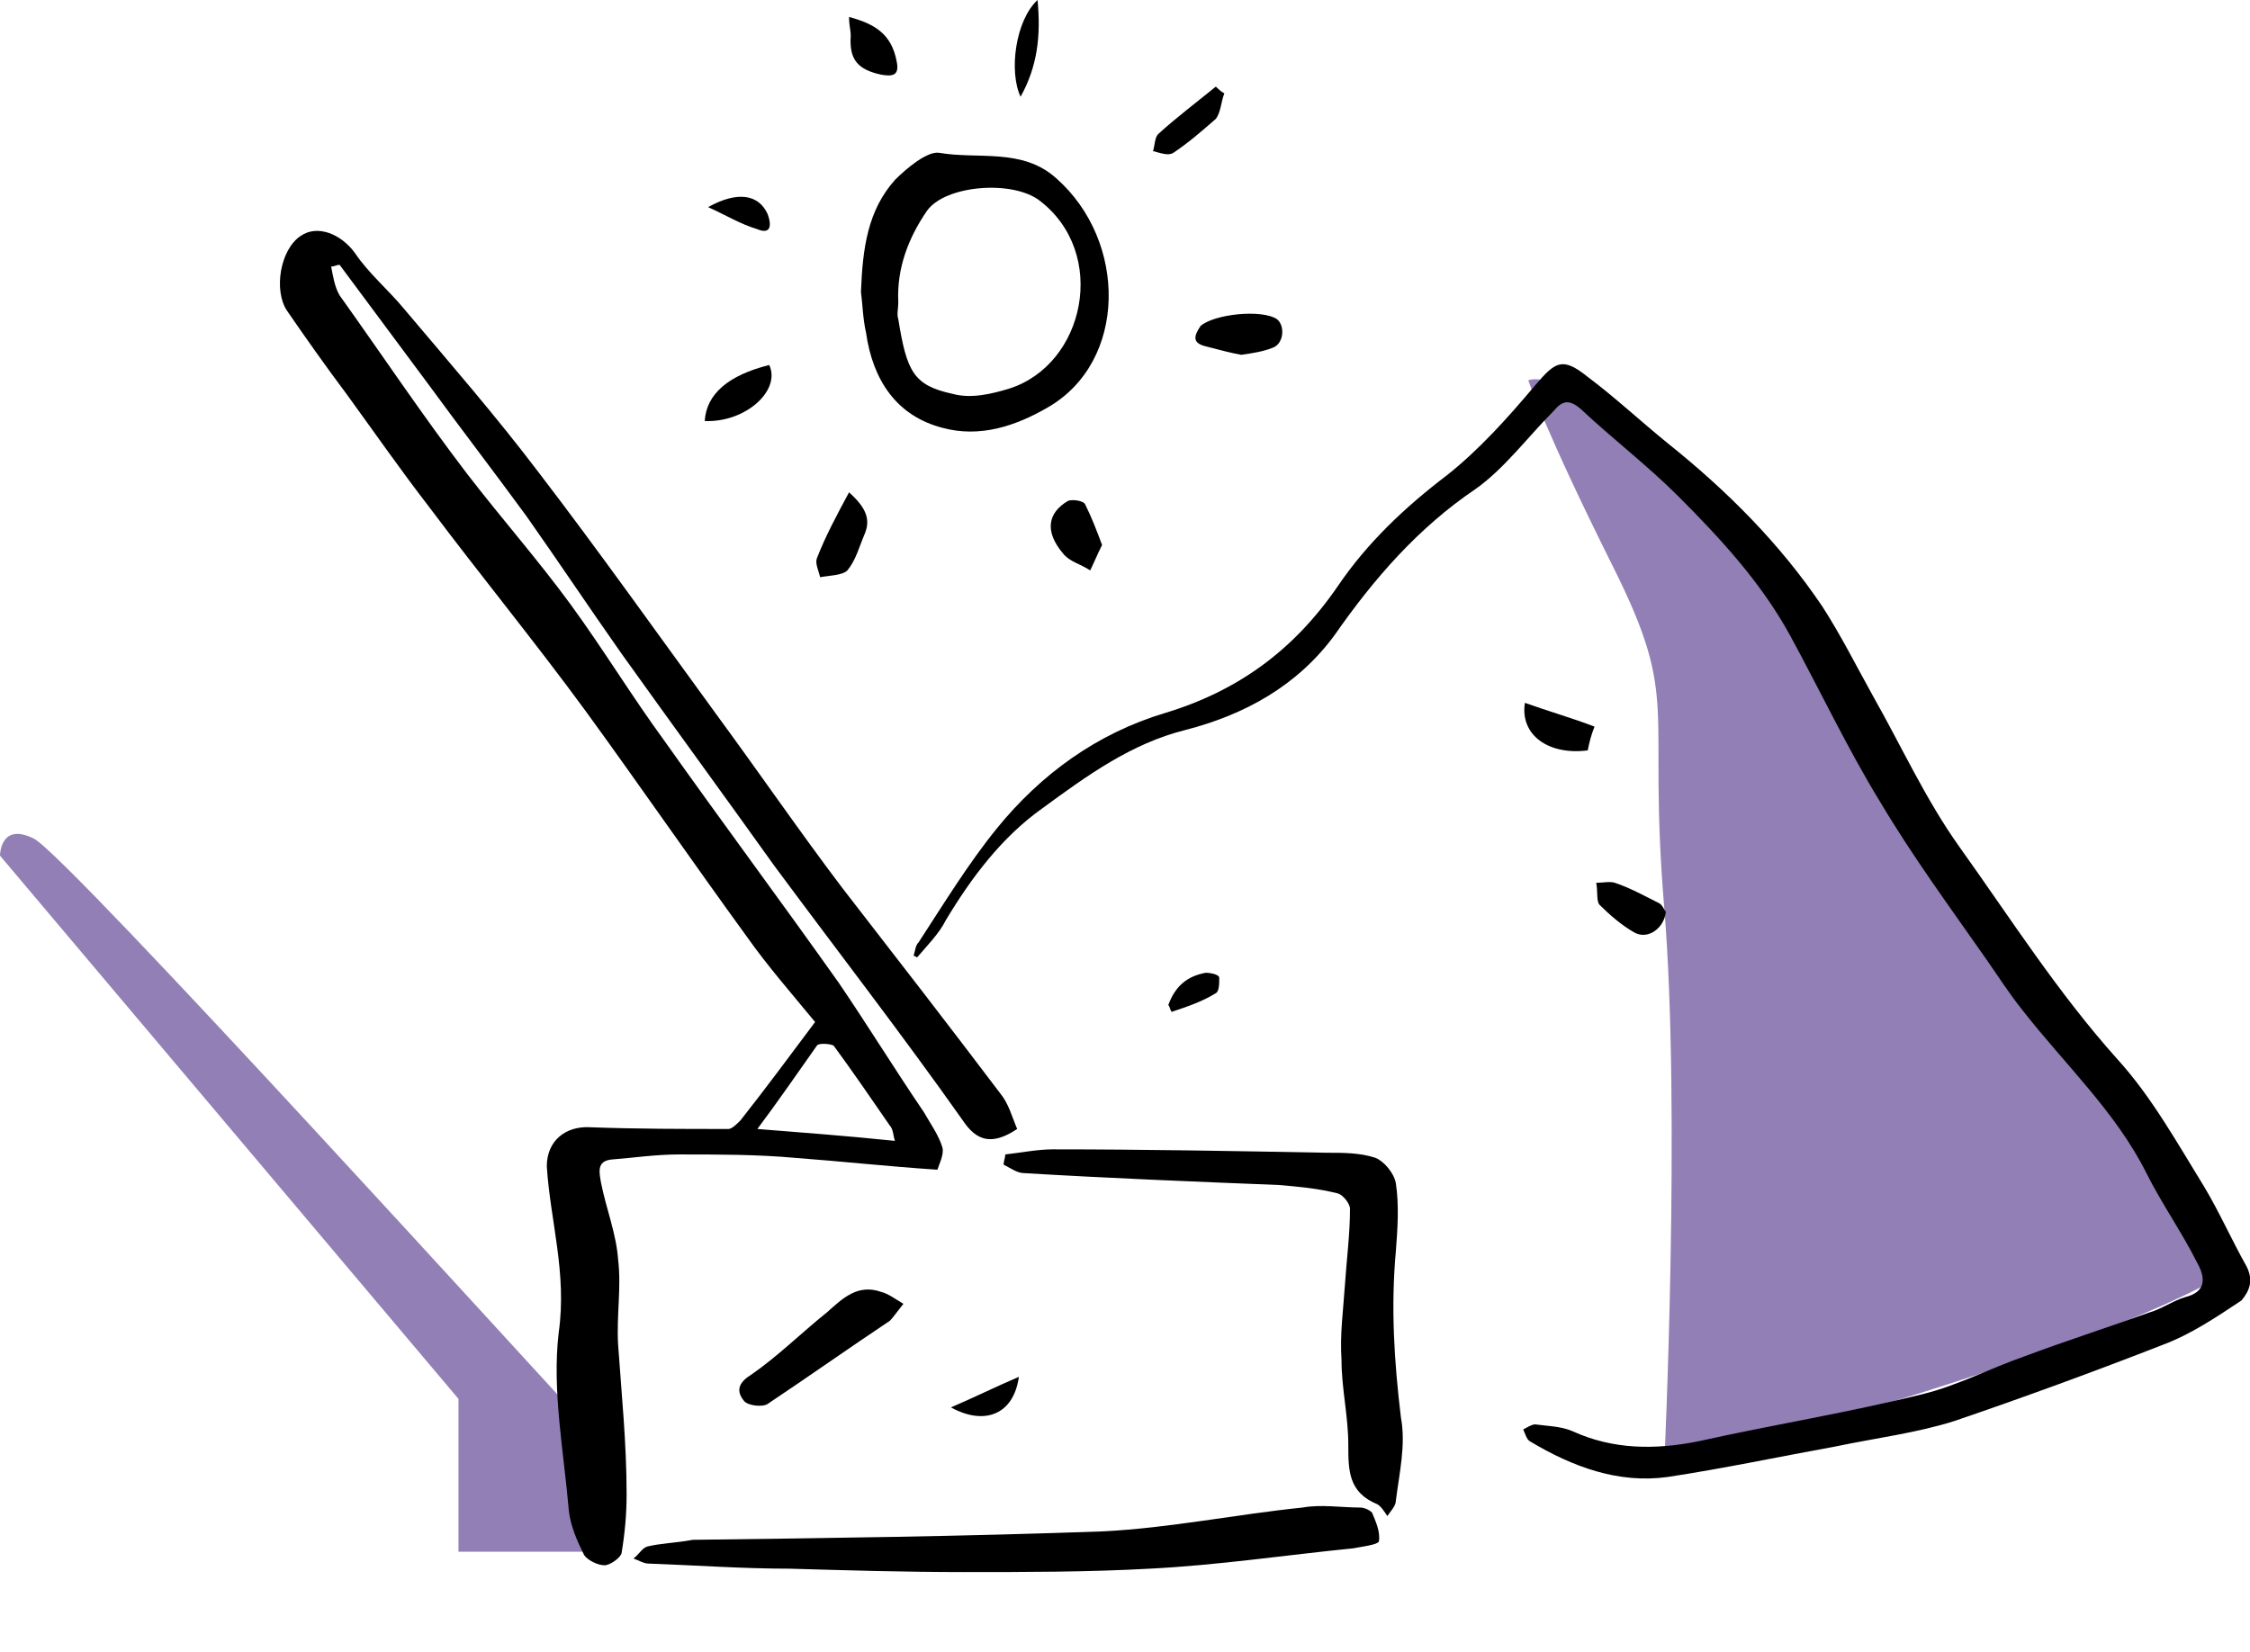
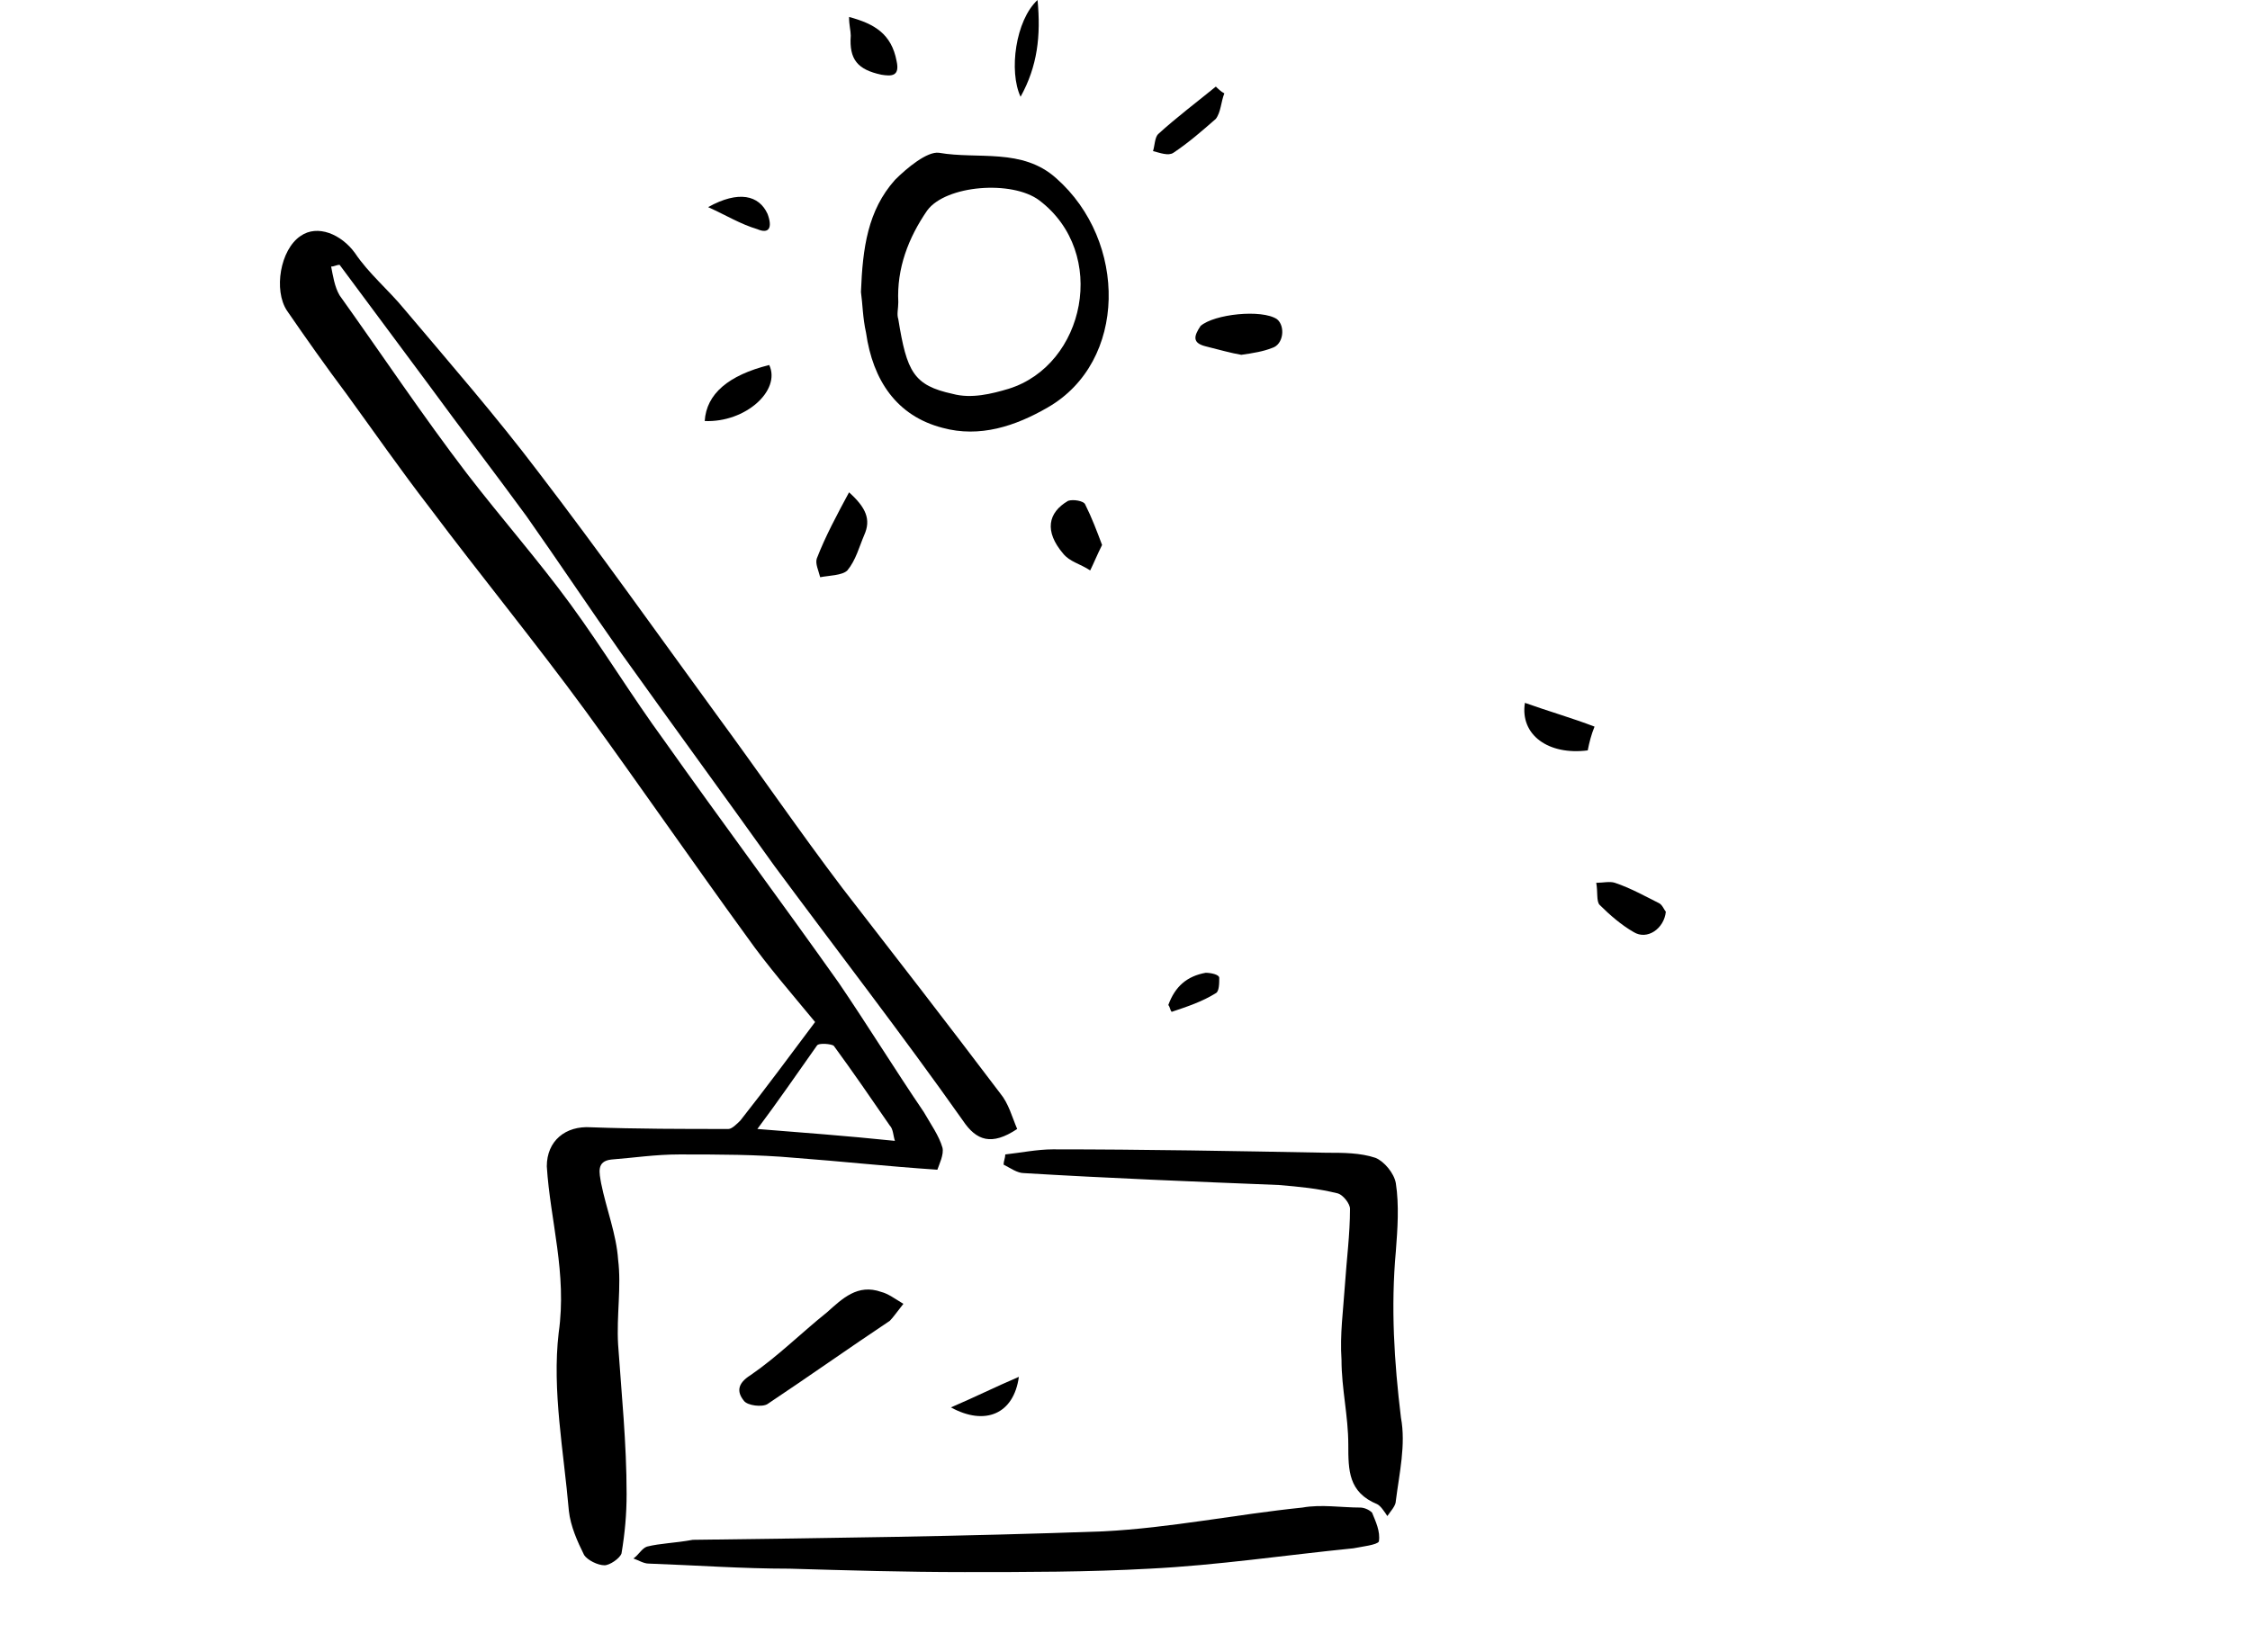
<svg xmlns="http://www.w3.org/2000/svg" version="1.1" id="Calque_1" x="0px" y="0px" viewBox="0 0 132.5 97.3" style="enable-background:new 0 0 132.5 97.3;" xml:space="preserve">
  <style type="text/css">
	.st0{fill:#927FB5;}
	.st1{fill:none;}
</style>
  <g>
-     <path class="st0" d="M35,91.4h-8v-9l-27-32c0,0,0-2,2-1s31,33,32,34S35,91.4,35,91.4z" />
-     <path class="st0" d="M90,22.4c0,0,1,3,5,11s2,8,3,20s0,33,0,33s27-7,34-12c-6-10-21-27-21-27l-7.7-14.6C103.3,32.8,93,21.4,90,22.4   z" />
    <g>
-       <path class="st1" d="M52.4,66.4c-1.1-1.6-2.1-3.2-3.3-4.7c-0.1-0.2-0.9-0.2-1,0c-1.2,1.6-2.4,3.3-3.5,4.9c2.5,0.2,5.2,0.5,8.1,0.7    C52.6,66.9,52.6,66.6,52.4,66.4z" />
      <path class="st1" d="M61.2,11.9c-1.6-1.1-5.5-0.9-6.6,0.6c-1.1,1.6-1.8,3.4-1.7,5.4c0,0.3,0,0.7,0,1c0.5,3.1,0.9,3.9,3.2,4.4    c1,0.2,2.2,0,3.3-0.3C63.9,21.5,65.3,14.9,61.2,11.9z" />
      <path d="M36.4,79.2c-0.1-1.7,0.2-3.4,0-5c-0.1-1.5-0.7-3-1-4.5c-0.1-0.6-0.3-1.3,0.6-1.4c1.3-0.1,2.6-0.3,4-0.3    c2.3,0,4.6,0,6.8,0.2c2.7,0.2,5.4,0.5,8.4,0.7c0.1-0.3,0.4-0.9,0.3-1.3c-0.2-0.7-0.7-1.4-1.1-2.1c-1.7-2.5-3.3-5.1-5-7.6    c-3.4-4.8-6.9-9.5-10.3-14.3c-1.9-2.6-3.6-5.4-5.5-8s-4.1-5.1-6.1-7.7c-2.6-3.4-5-7-7.5-10.5c-0.3-0.5-0.4-1.2-0.5-1.7    c0.2,0,0.3-0.1,0.5-0.1c1.7,2.3,3.5,4.7,5.2,7c1.9,2.6,3.9,5.2,5.8,7.8c1.9,2.7,3.7,5.4,5.6,8.1c3,4.2,6,8.3,9,12.5    c3.7,5,7.5,9.9,11.1,15c0.8,1.2,1.7,1.5,3.2,0.5c-0.3-0.7-0.5-1.5-1-2.1c-3.1-4.1-6.2-8.1-9.3-12.1c-2.5-3.3-4.9-6.8-7.4-10.2    c-3.5-4.8-6.9-9.6-10.5-14.3c-2.5-3.3-5.2-6.4-7.9-9.6c-0.9-1.1-2.1-2.1-2.9-3.3c-0.8-1.1-2.2-1.7-3.2-1c-1.2,0.8-1.6,3.2-0.8,4.4    c1.1,1.6,2.3,3.3,3.5,4.9c1.6,2.2,3.2,4.5,4.9,6.7c3,4,6.2,7.9,9.2,12c3.2,4.4,6.3,8.9,9.5,13.3c1.2,1.7,2.6,3.3,4,5    c-1.5,2-2.9,3.9-4.4,5.8c-0.2,0.2-0.5,0.5-0.7,0.5c-2.7,0-5.4,0-8.1-0.1c-1.5-0.1-2.6,0.8-2.6,2.3c0.2,3.2,1.2,6.3,0.7,9.8    c-0.4,3.4,0.3,7,0.6,10.5c0.1,0.9,0.5,1.8,0.9,2.6c0.2,0.3,0.8,0.6,1.2,0.6c0.3,0,0.9-0.4,1-0.7c0.2-1.2,0.3-2.3,0.3-3.5    C36.9,85,36.6,82.1,36.4,79.2z M48.1,61.6c0.1-0.2,0.9-0.1,1,0c1.1,1.5,2.2,3.1,3.3,4.7c0.2,0.2,0.2,0.6,0.3,0.9    c-2.9-0.3-5.6-0.5-8.1-0.7C45.8,64.9,46.9,63.3,48.1,61.6z" />
-       <path d="M132.3,74.6c-0.9-1.6-1.6-3.2-2.5-4.7c-1.6-2.6-3.1-5.3-5.1-7.5c-3.5-3.9-6.3-8.3-9.3-12.5c-2-2.8-3.4-5.9-5.1-8.9    c-1-1.8-1.9-3.6-3-5.3c-2.5-3.7-5.6-6.8-9.1-9.6c-1.6-1.3-3.1-2.7-4.7-3.9c-1.5-1.2-1.9-0.9-3.1,0.5c-1.6,1.9-3.3,3.8-5.2,5.3    c-2.5,1.9-4.7,4-6.4,6.5c-2.6,3.8-5.9,6.2-10.2,7.5c-4,1.2-7.3,3.6-9.9,6.8c-1.7,2.1-3.1,4.4-4.6,6.7c-0.2,0.2-0.2,0.5-0.3,0.8    c0.1,0,0.2,0.1,0.2,0.1c0.6-0.7,1.3-1.4,1.7-2.2c1.5-2.5,3.3-4.9,5.7-6.6c2.6-1.9,5.2-3.8,8.4-4.6c3.5-0.9,6.6-2.6,8.8-5.6    c2.3-3.3,4.9-6.3,8.3-8.6c1.7-1.2,3.1-3.1,4.6-4.6c0.5-0.6,0.9-0.7,1.6-0.1c1.8,1.7,3.9,3.3,5.7,5.1c2.5,2.5,4.9,5.1,6.6,8.2    c1.8,3.3,3.4,6.7,5.3,9.8c1.9,3.2,4.1,6.2,6.2,9.2c0.7,1,1.4,2.1,2.2,3.1c2.5,3.2,5.5,6,7.3,9.6c0.9,1.8,2.1,3.5,3,5.3    c0.5,0.9,0.5,1.7-0.7,2c-0.7,0.2-1.4,0.7-2.1,0.9c-2.5,0.9-5,1.7-7.4,2.6c-2,0.7-3.9,1.7-5.9,2.2c-4.4,1.1-8.8,1.8-13.3,2.8    c-2.5,0.5-5,0.5-7.4-0.6c-0.7-0.3-1.5-0.3-2.2-0.4c-0.2,0-0.5,0.2-0.7,0.3c0.1,0.2,0.2,0.6,0.4,0.7c2.5,1.5,5.2,2.5,8.1,2.1    c3.3-0.5,6.6-1.2,9.9-1.8c2.4-0.5,4.8-0.8,7-1.5c4.1-1.4,8.2-2.9,12.3-4.5c1.6-0.6,3.1-1.6,4.6-2.6    C132.5,76,132.7,75.4,132.3,74.6z" />
      <path d="M80.1,88.8c-1.1,0-2.3-0.2-3.4,0c-3.9,0.4-7.8,1.2-11.7,1.4c-8.2,0.3-16.4,0.4-24.2,0.5c-1.1,0.2-1.9,0.2-2.7,0.4    c-0.3,0.1-0.5,0.5-0.8,0.7c0.3,0.1,0.6,0.3,0.9,0.3c2.8,0.1,5.5,0.3,8.3,0.3c3.4,0.1,6.8,0.2,10.3,0.2c3.6,0,7.3,0,10.9-0.2    c4-0.2,8-0.8,12-1.2c0.5-0.1,1.4-0.2,1.5-0.4c0.1-0.6-0.2-1.2-0.4-1.7C80.6,88.9,80.3,88.8,80.1,88.8z" />
      <path d="M82.2,73.7c0.1-1.3,0.2-2.7,0-4c-0.1-0.6-0.7-1.3-1.2-1.5c-0.9-0.3-1.9-0.3-2.9-0.3c-5.4-0.1-10.7-0.2-16.1-0.2    c-0.9,0-1.9,0.2-2.8,0.3c0,0.2-0.1,0.4-0.1,0.6c0.4,0.2,0.8,0.5,1.2,0.5c5,0.3,10,0.5,15,0.7c1.2,0.1,2.3,0.2,3.5,0.5    c0.3,0.1,0.7,0.6,0.7,0.9c0,1.5-0.2,3-0.3,4.5c-0.1,1.5-0.3,2.9-0.2,4.4c0,1.7,0.4,3.3,0.4,5c0,1.5,0,2.8,1.7,3.5    c0.2,0.1,0.4,0.4,0.6,0.7c0.2-0.3,0.5-0.6,0.5-0.9c0.2-1.6,0.6-3.3,0.3-4.9C82.1,80.2,81.9,77,82.2,73.7z" />
      <path d="M62.2,10.5c-2-1.8-4.6-1.1-6.9-1.5c-0.7-0.1-1.9,0.9-2.6,1.6c-1.6,1.8-1.9,4-2,6.6c0.1,0.7,0.1,1.5,0.3,2.4    c0.4,2.8,1.8,4.9,4.5,5.6c2.2,0.6,4.3-0.1,6.2-1.2C66.4,21.3,66.4,14.2,62.2,10.5z M59.4,22.9c-1,0.3-2.2,0.6-3.3,0.3    c-2.3-0.5-2.7-1.3-3.2-4.4c-0.1-0.3,0-0.6,0-1c-0.1-2,0.6-3.8,1.7-5.4c1.1-1.5,5-1.8,6.6-0.6C65.3,14.9,63.9,21.5,59.4,22.9z" />
      <path d="M48.7,77.3c-1.5,1.2-2.9,2.6-4.5,3.7c-0.8,0.5-0.8,1-0.4,1.5c0.2,0.3,1.1,0.4,1.4,0.2c2.4-1.6,4.8-3.3,7.2-4.9    c0.2-0.2,0.4-0.5,0.8-1c-0.5-0.3-0.9-0.6-1.3-0.7C50.5,75.6,49.6,76.5,48.7,77.3z" />
      <path d="M71,20.4c0.8,0.2,1.5,0.4,2.1,0.5c0.7-0.1,1.3-0.2,1.8-0.4c0.7-0.2,0.8-1.3,0.3-1.7c-0.9-0.6-3.7-0.3-4.5,0.4    C70.3,19.8,70.2,20.2,71,20.4z" />
      <path d="M48.1,32.9c-0.1,0.3,0.1,0.7,0.2,1.1c0.5-0.1,1.3-0.1,1.6-0.4c0.5-0.6,0.7-1.4,1-2.1c0.4-0.9,0.1-1.6-0.9-2.5    C49.3,30.3,48.6,31.6,48.1,32.9z" />
      <path d="M62.9,29.5c-1.2,0.7-1.4,1.8-0.3,3.1c0.4,0.5,1,0.6,1.6,1c0.2-0.4,0.4-0.9,0.7-1.5c-0.3-0.8-0.6-1.6-1-2.4    C63.8,29.5,63.2,29.4,62.9,29.5z" />
      <path d="M94.2,53.3c0.6,0.6,1.3,1.2,2,1.6c0.8,0.5,1.8-0.2,1.9-1.2c-0.1-0.1-0.2-0.4-0.4-0.5c-0.8-0.4-1.7-0.9-2.6-1.2    c-0.3-0.1-0.7,0-1.1,0C94.1,52.5,94,53.1,94.2,53.3z" />
      <path d="M72.1,5.5c-0.2-0.1-0.4-0.3-0.5-0.4c-1.1,0.9-2.3,1.8-3.4,2.8c-0.2,0.2-0.2,0.7-0.3,1C68.3,9,68.8,9.2,69.1,9    c0.9-0.6,1.7-1.3,2.5-2C71.9,6.6,71.9,6,72.1,5.5z" />
      <path d="M45.3,21.5c-2.4,0.6-3.7,1.7-3.8,3.3C43.9,24.9,46,23,45.3,21.5z" />
      <path d="M93.5,44.2c0.1-0.5,0.2-0.9,0.4-1.4c-1.3-0.5-2.7-0.9-4.1-1.4C89.5,43.3,91.2,44.5,93.5,44.2z" />
      <path d="M51.9,4.4c0.6,0.1,1.1,0.1,0.9-0.8C52.5,2,51.5,1.4,50,1c0,0.5,0.1,0.8,0.1,1.1C50,3.5,50.5,4.1,51.9,4.4z" />
      <path d="M61.1,0c-1.3,1.2-1.7,4.2-1,5.7C61.1,3.9,61.3,2.1,61.1,0z" />
      <path d="M60,81.1c-1.4,0.6-2.6,1.2-4,1.8C58,84,59.7,83.3,60,81.1z" />
      <path d="M71.8,57.6c0-0.2-0.5-0.3-0.8-0.3c-1.1,0.2-1.8,0.8-2.2,1.9c0.1,0.1,0.1,0.3,0.2,0.4c0.9-0.3,1.8-0.6,2.6-1.1    C71.8,58.4,71.8,57.9,71.8,57.6z" />
      <path d="M45.2,12.6c-0.5-1.1-1.7-1.4-3.5-0.4c1.1,0.5,1.9,1,2.9,1.3C45.3,13.8,45.5,13.4,45.2,12.6z" />
    </g>
  </g>
</svg>